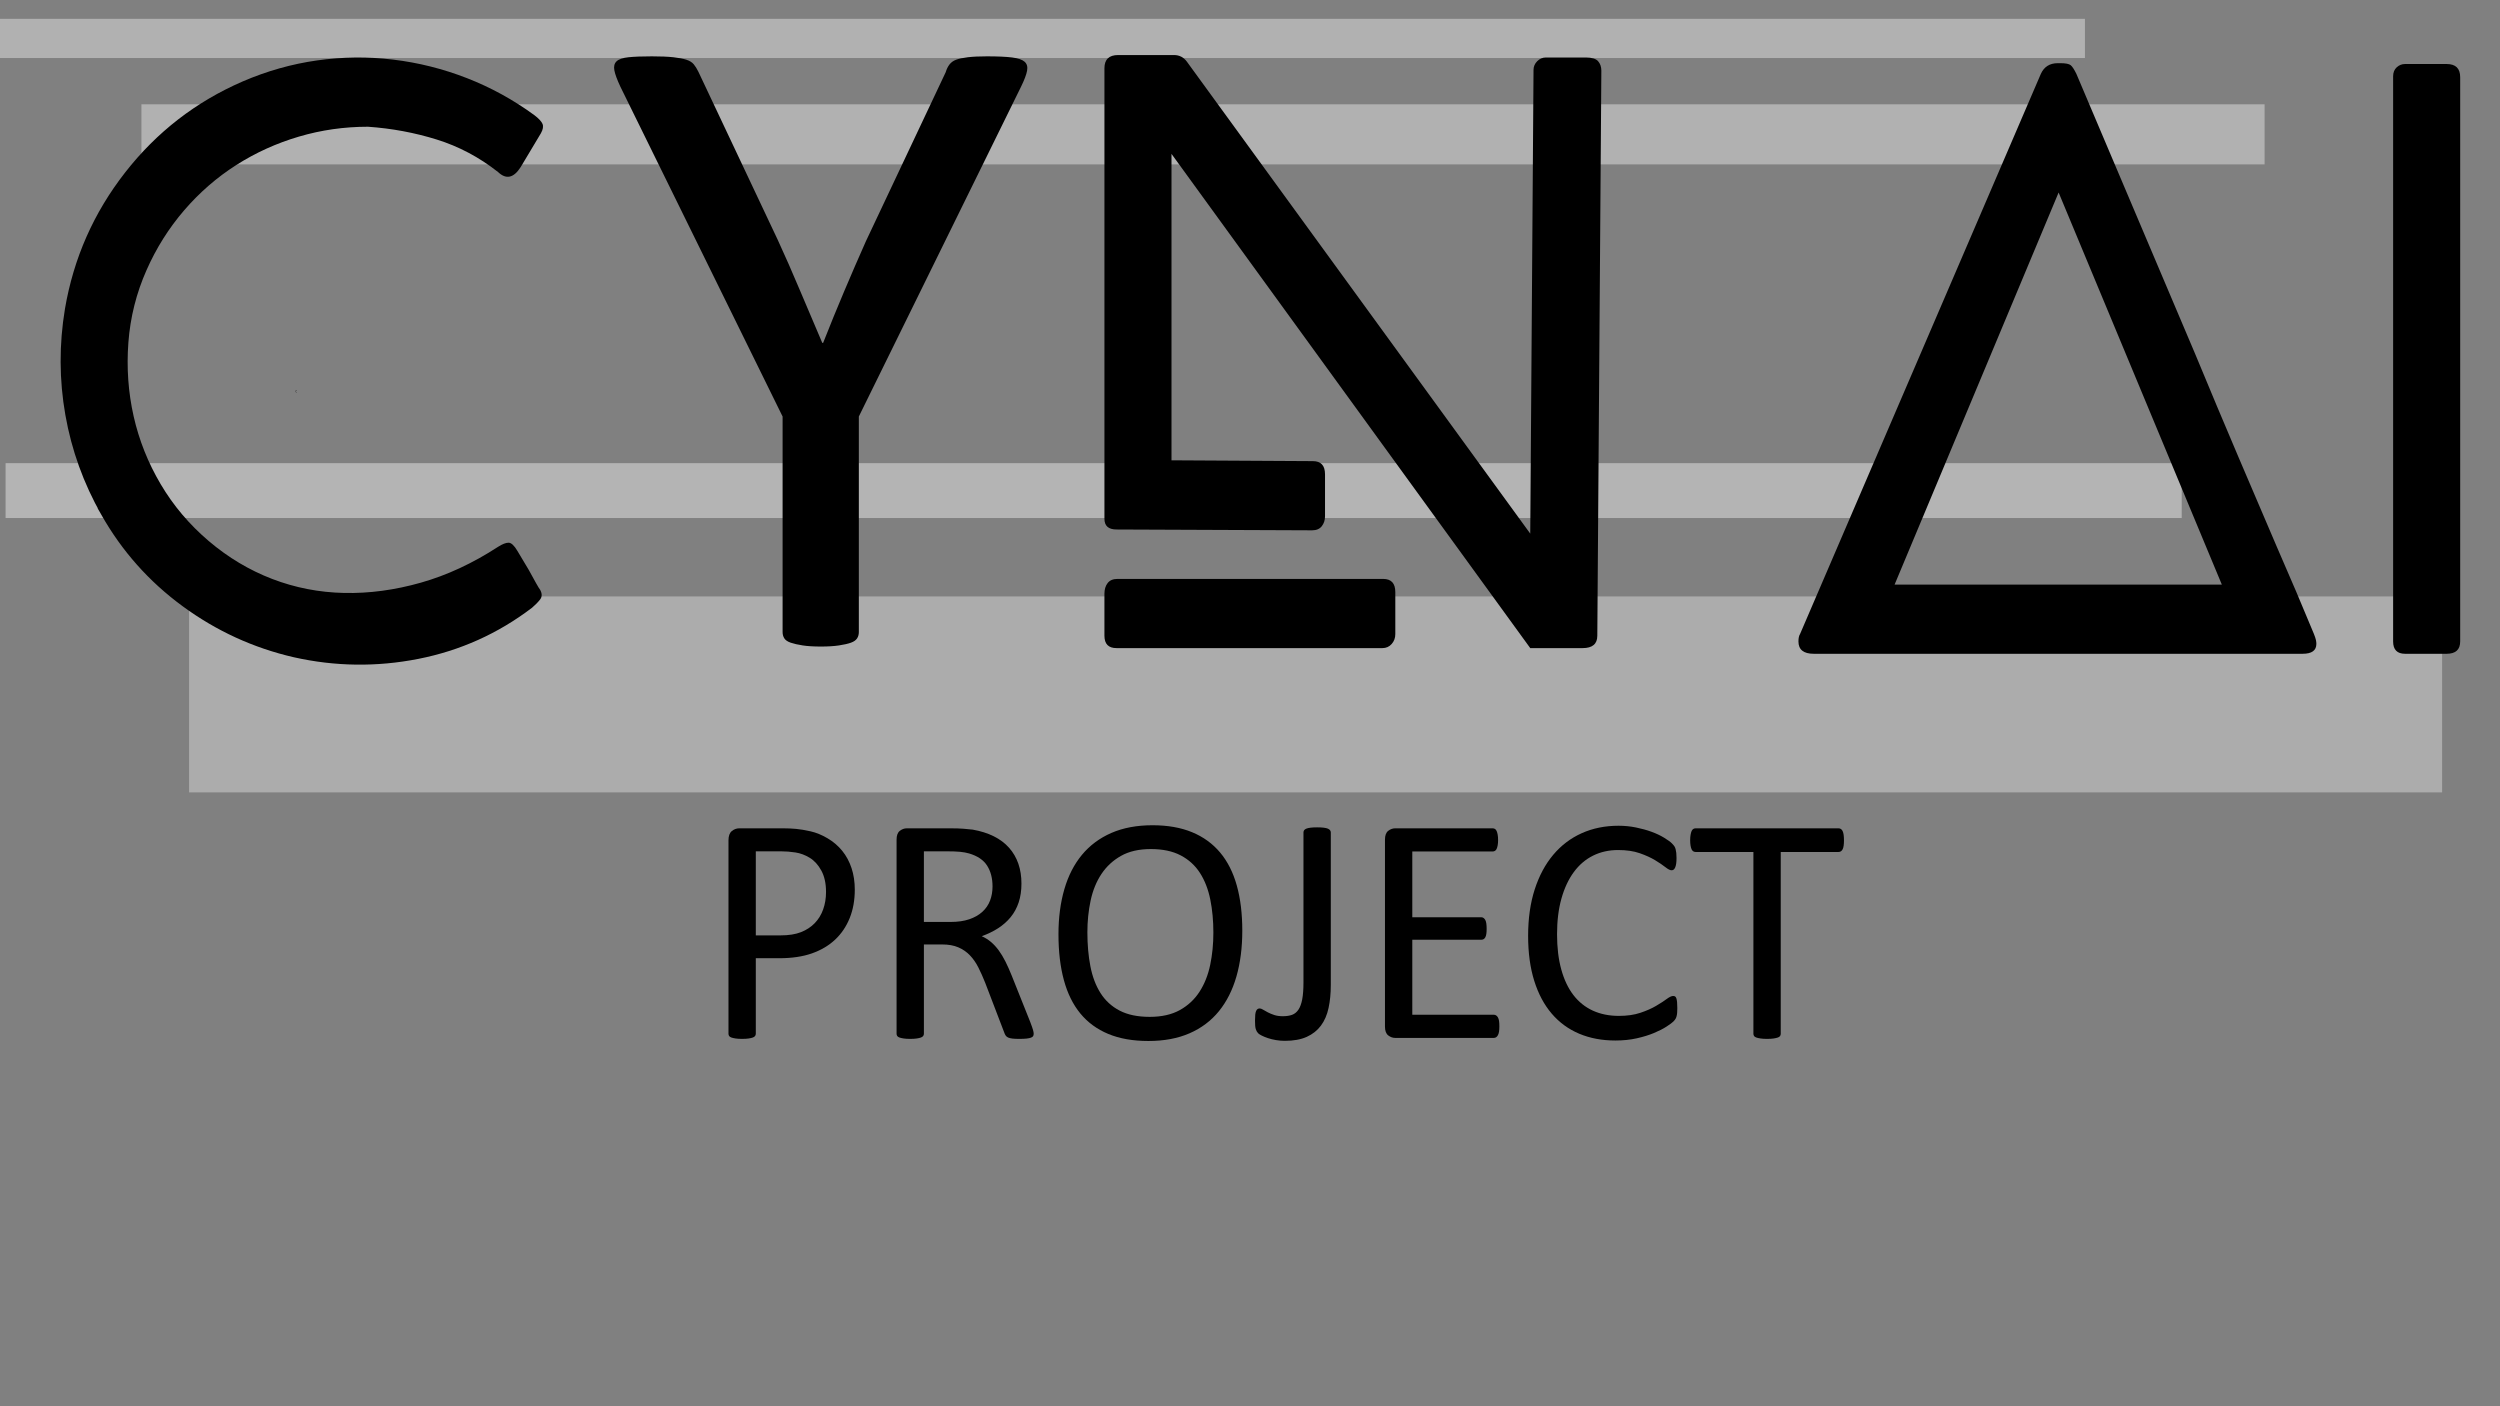
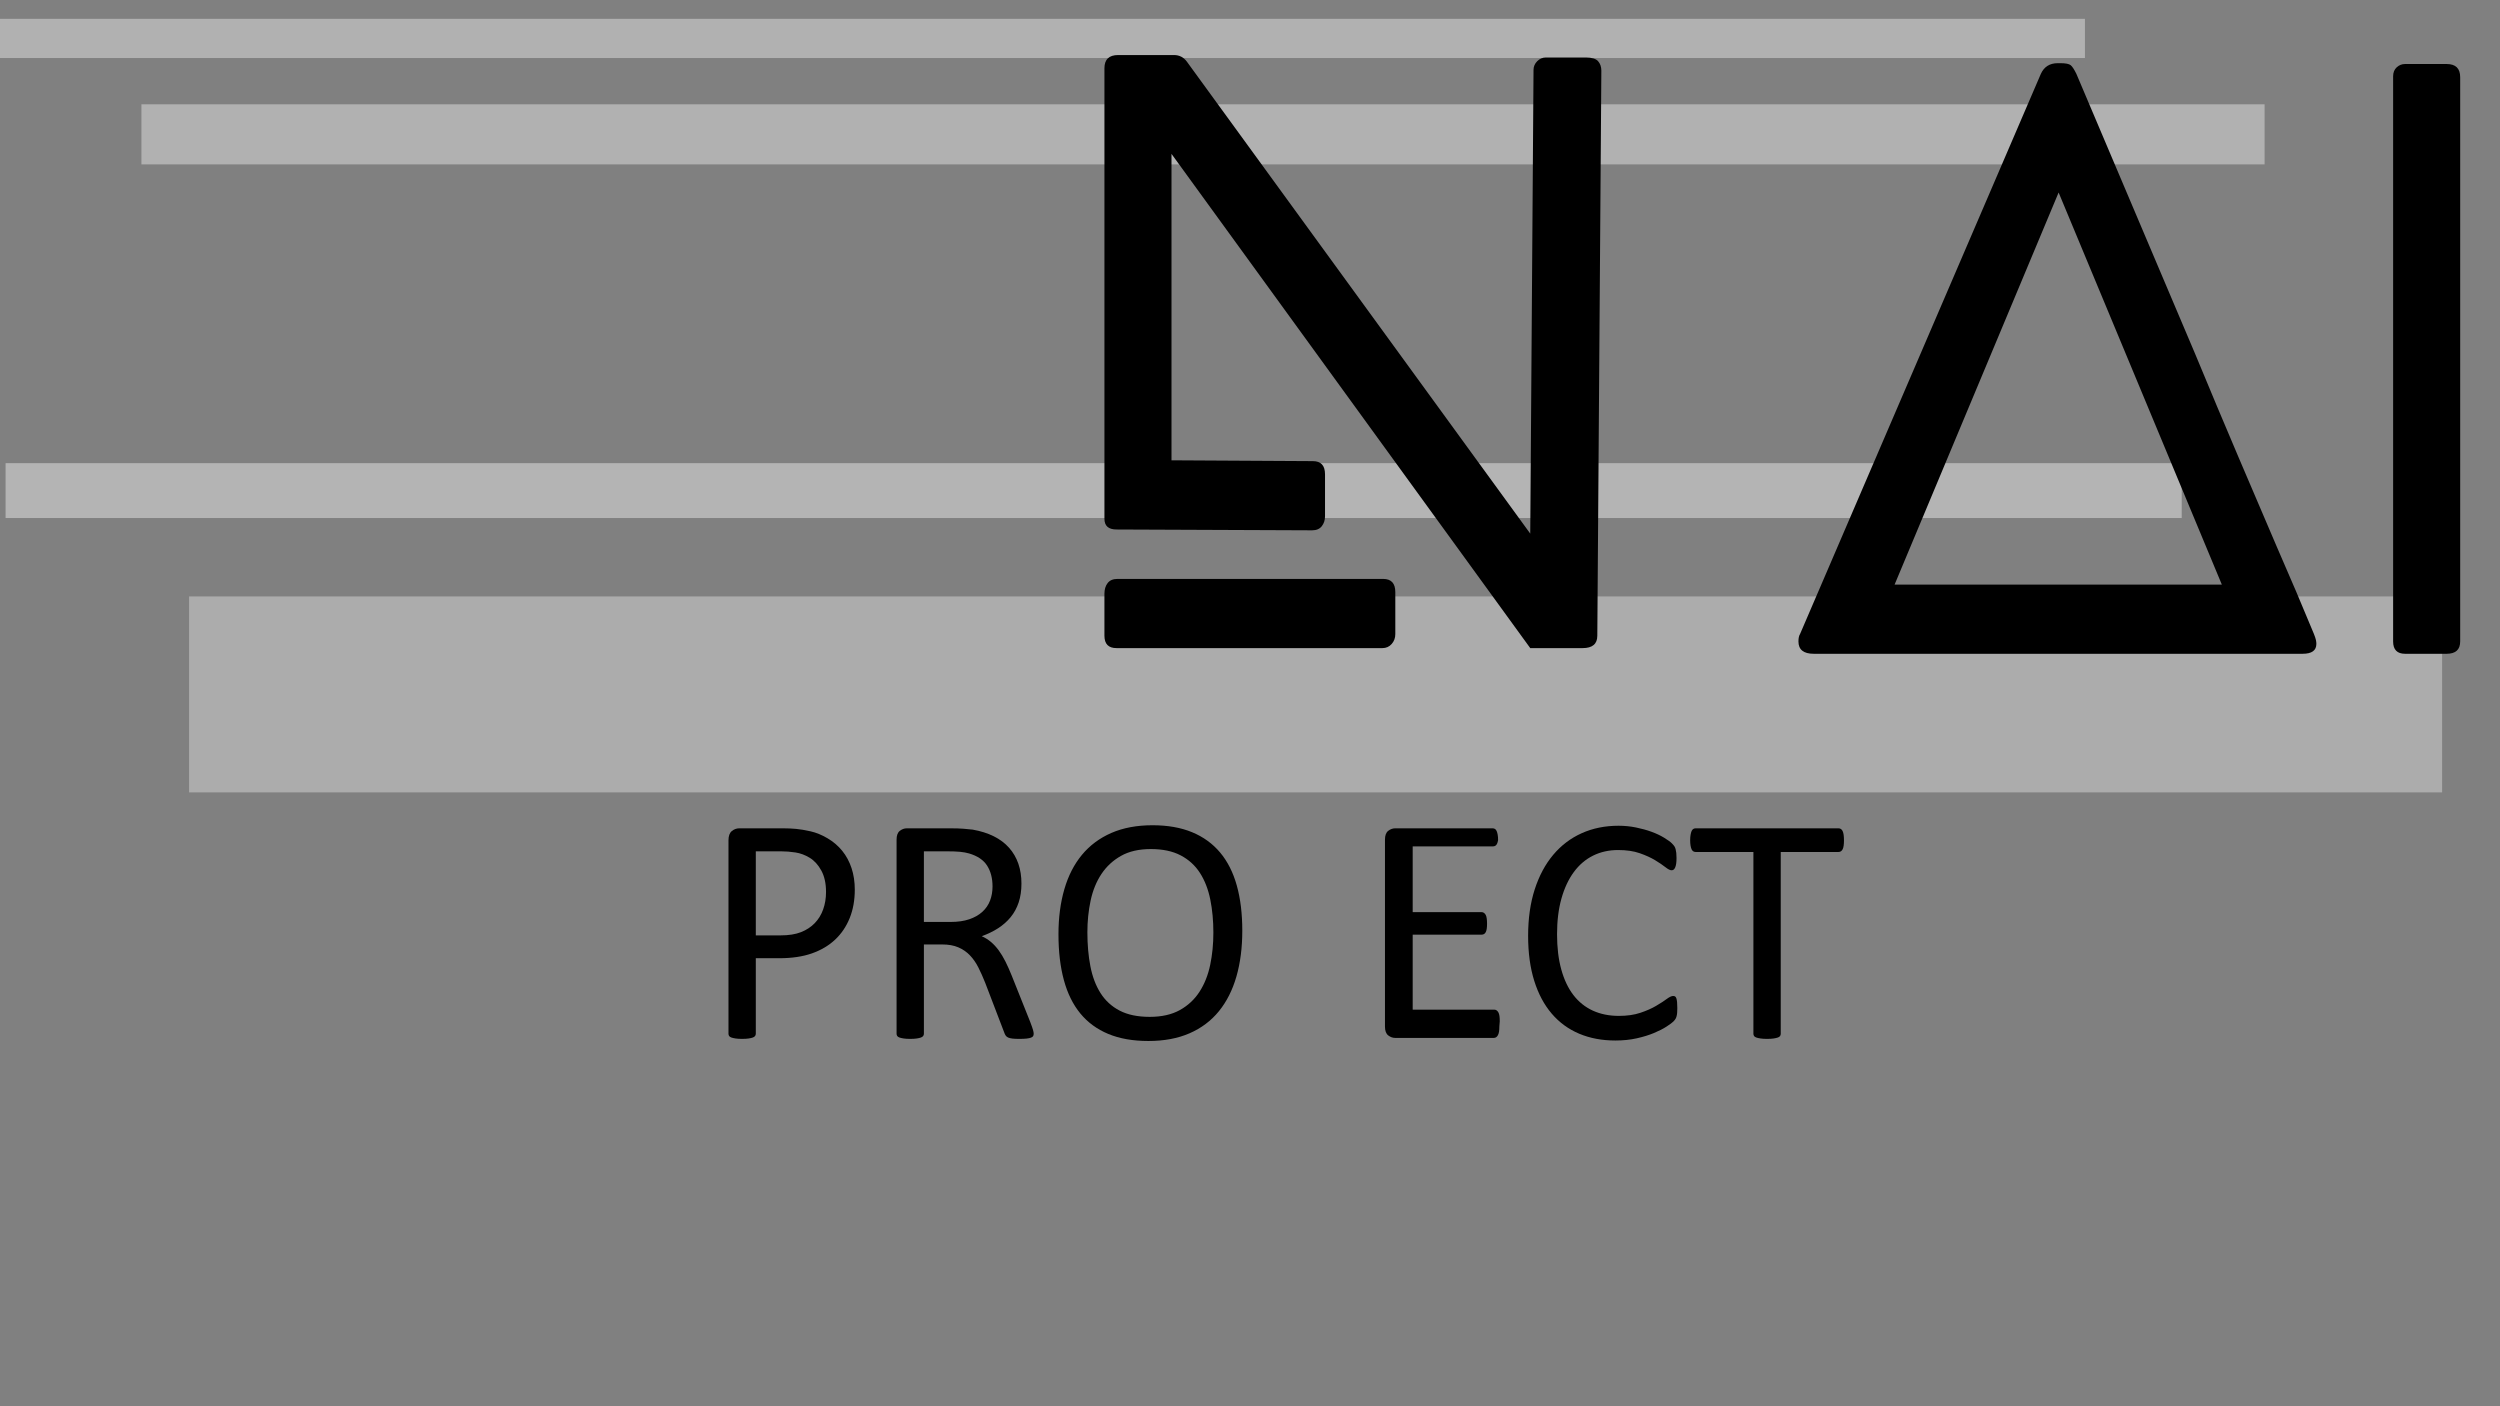
<svg xmlns="http://www.w3.org/2000/svg" width="100%" height="100%" viewBox="0 0 1920 1080" version="1.1" xml:space="preserve" style="fill-rule:evenodd;clip-rule:evenodd;stroke-linejoin:round;stroke-miterlimit:1.414;">
  <rect x="0" y="0" width="1920" height="1080" fill="#808080" stroke="none" />
-   <path d="M226.977,300.912c-0.009,-0.014 -0.012,-0.019 -0.01,-0.017c0.002,0.003 0.006,0.009 0.01,0.016c0.004,0.008 0.007,0.014 0.009,0.017c0.002,0.004 -0.001,-0.002 -0.009,-0.016c-0.046,-0.08 -0.077,-0.166 -0.093,-0.256c-0.016,-0.09 -0.016,-0.181 -0.001,-0.273c0.022,-0.13 0.074,-0.247 0.155,-0.35c0.081,-0.104 0.182,-0.182 0.302,-0.234c0.062,-0.027 0.126,-0.045 0.191,-0.054c0.065,-0.01 0.13,-0.01 0.196,-0.003c0.065,0.008 0.128,0.024 0.19,0.048c0.061,0.024 0.119,0.056 0.173,0.095c0.011,0.009 0.018,0.016 0.021,0.023c0.003,0.006 0.001,0.014 -0.004,0.024l-0.052,0.087c-0.018,0.028 -0.038,0.032 -0.058,0.012c-0.049,-0.038 -0.102,-0.066 -0.158,-0.083c-0.057,-0.018 -0.116,-0.029 -0.177,-0.033c-0.061,0 -0.12,0.008 -0.177,0.025c-0.058,0.017 -0.112,0.042 -0.161,0.073c-0.05,0.032 -0.095,0.071 -0.134,0.117c-0.04,0.046 -0.072,0.097 -0.097,0.153c-0.026,0.06 -0.042,0.122 -0.047,0.187c-0.005,0.065 0,0.128 0.014,0.189c0.014,0.062 0.037,0.12 0.069,0.175c0.033,0.055 0.074,0.104 0.124,0.146c0.05,0.042 0.104,0.075 0.163,0.098c0.059,0.022 0.12,0.034 0.185,0.035c0.064,0.002 0.13,-0.007 0.197,-0.026c0.067,-0.019 0.133,-0.05 0.199,-0.092c0.011,-0.007 0.02,-0.011 0.027,-0.011c0.006,0 0.014,0.007 0.022,0.022c0.011,0.018 0.021,0.034 0.029,0.048c0.007,0.013 0.014,0.024 0.019,0.034c0.006,0.01 0.009,0.016 0.011,0.017c0.005,0.01 0.005,0.018 0,0.025c-0.006,0.007 -0.013,0.015 -0.021,0.022c-0.087,0.066 -0.185,0.11 -0.292,0.131c-0.107,0.021 -0.214,0.02 -0.321,-0.004c-0.104,-0.024 -0.199,-0.068 -0.286,-0.132c-0.086,-0.063 -0.156,-0.141 -0.208,-0.235Z" style="fill-rule:nonzero;" />
  <rect x="108.613" y="80.104" width="1630.59" height="46.156" style="fill:#fff;fill-opacity:0.384;" />
  <rect x="-14.923" y="14.461" width="1616.15" height="30.102" style="fill:#fff;fill-opacity:0.384;" />
  <rect x="145.212" y="458.05" width="1730.33" height="150.509" style="fill:#fff;fill-opacity:0.345;" />
  <rect x="4.281" y="355.703" width="1671.27" height="42.143" style="fill:#fff;fill-opacity:0.412;" />
-   <path d="M77.819,395.284c-2.482,-4.218 -3.413,-5.904 -2.793,-5.061c0.621,0.843 1.552,2.425 2.793,4.745c1.241,2.319 2.172,4.006 2.792,5.06c0.621,1.055 -0.31,-0.527 -2.792,-4.744c-13.652,-24.039 -22.857,-49.555 -27.614,-76.546c-4.758,-26.991 -4.861,-54.193 -0.311,-81.606c6.619,-38.801 22.03,-73.699 46.231,-104.697c24.201,-30.998 54.298,-54.299 90.289,-69.904c18.617,-8.013 37.647,-13.39 57.09,-16.131c19.444,-2.742 38.888,-2.952 58.332,-0.633c19.443,2.32 38.37,7.064 56.779,14.234c18.41,7.169 35.682,16.659 51.816,28.467c3.309,2.531 5.378,4.745 6.205,6.643c0.828,1.898 0.414,4.323 -1.241,7.275l-15.513,25.937c-5.378,8.435 -11.17,9.7 -17.376,3.795c-14.479,-11.387 -30.199,-19.716 -47.161,-24.988c-16.962,-5.271 -34.544,-8.54 -52.746,-9.805c-18.203,0 -35.889,2.53 -53.057,7.591c-17.168,5.061 -33.199,12.336 -48.092,21.825c-14.893,9.489 -28.235,21.087 -40.025,34.794c-11.791,13.706 -21.409,28.994 -28.856,45.864c-7.86,17.713 -12.514,36.269 -13.962,55.67c-1.448,19.4 -0.103,38.272 4.034,56.618c4.137,18.346 11.066,35.742 20.788,52.19c9.722,16.448 22.029,30.998 36.922,43.65c14.893,12.653 31.131,22.353 48.713,29.1c17.582,6.748 35.992,10.333 55.229,10.755c19.236,0.421 38.887,-2.214 58.951,-7.908c20.065,-5.693 39.819,-14.866 59.262,-27.518c3.31,-2.109 5.999,-3.163 8.067,-3.163c2.069,0 4.344,2.108 6.826,6.326c3.31,5.482 6.206,10.332 8.688,14.55c2.069,3.795 3.93,7.169 5.585,10.121c1.655,2.953 2.689,4.64 3.103,5.061c1.655,2.952 1.655,5.483 0,7.592c-1.655,2.108 -3.724,4.217 -6.206,6.326c-26.063,19.821 -55.125,32.895 -87.186,39.222c-32.062,6.326 -64.02,5.904 -95.874,-1.266c-31.028,-7.169 -59.469,-20.243 -85.325,-39.221c-25.856,-18.979 -46.645,-42.385 -62.365,-70.22Z" style="fill-rule:nonzero;" />
  <path d="M1217.94,44.167c4.609,0 7.744,0.949 9.405,2.847c1.661,1.897 2.492,4.322 2.492,7.275l-3.103,433.97c0,6.326 -3.768,9.489 -11.305,9.489l-40.2,0l-275.522,-379.566l0,235.331l108.596,0.632c6.205,0 9.308,3.374 9.308,10.122l0,32.263c0,2.952 -0.828,5.483 -2.482,7.592c-1.655,2.108 -4.137,3.163 -7.447,3.163l-150.172,-0.633c-6.205,0 -9.308,-2.741 -9.308,-8.224l0,-346.037c0,-6.748 3.516,-10.122 10.549,-10.122l42.818,0c4.137,0 7.446,1.687 9.929,5.061l263.731,362.485l2.511,-356.159c0,-2.53 0.943,-4.745 2.827,-6.642c1.884,-1.898 4.083,-2.847 6.598,-2.847l30.775,0Zm-155.65,400.442c6.205,0 9.308,3.374 9.308,10.121l0,32.263c0,2.953 -0.931,5.483 -2.792,7.592c-1.862,2.108 -4.241,3.163 -7.137,3.163l-204.159,0c-6.205,0 -9.308,-3.163 -9.308,-9.489l0,-32.263c0,-3.374 0.827,-6.116 2.482,-8.224c1.655,-2.109 4.137,-3.163 7.447,-3.163l204.159,0Z" style="fill-rule:nonzero;" />
  <g>
    <path d="M656.475,683.299c0,8.044 -1.302,15.3 -3.905,21.768c-2.603,6.469 -6.324,11.984 -11.164,16.545c-4.841,4.561 -10.779,8.085 -17.815,10.573c-7.037,2.488 -15.436,3.732 -25.197,3.732l-17.937,0l0,57.967c0,0.663 -0.183,1.244 -0.55,1.741c-0.366,0.498 -0.935,0.892 -1.708,1.182c-0.773,0.29 -1.83,0.539 -3.172,0.746c-1.343,0.208 -3.03,0.311 -5.064,0.311c-2.034,0 -3.722,-0.103 -5.064,-0.311c-1.342,-0.207 -2.42,-0.456 -3.234,-0.746c-0.813,-0.29 -1.382,-0.684 -1.708,-1.182c-0.325,-0.497 -0.488,-1.078 -0.488,-1.741l0,-148.525c0,-3.317 0.854,-5.68 2.563,-7.09c1.708,-1.41 3.619,-2.115 5.734,-2.115l33.8,0c3.417,0 6.691,0.145 9.823,0.436c3.131,0.29 6.833,0.912 11.103,1.865c4.271,0.954 8.623,2.737 13.057,5.349c4.433,2.613 8.195,5.826 11.286,9.641c3.092,3.814 5.471,8.23 7.139,13.247c1.667,5.018 2.501,10.553 2.501,16.607Zm-22.086,1.741c0,-6.551 -1.199,-12.024 -3.599,-16.419c-2.4,-4.396 -5.369,-7.671 -8.908,-9.827c-3.538,-2.157 -7.199,-3.525 -10.981,-4.105c-3.783,-0.581 -7.464,-0.871 -11.043,-0.871l-19.401,0l0,64.559l18.913,0c6.345,0 11.612,-0.829 15.801,-2.487c4.19,-1.659 7.708,-3.96 10.555,-6.904c2.847,-2.944 5.003,-6.469 6.467,-10.573c1.464,-4.105 2.196,-8.563 2.196,-13.373Z" style="fill-rule:nonzero;" />
    <path d="M793.87,793.884c0,0.663 -0.122,1.244 -0.366,1.741c-0.244,0.498 -0.773,0.912 -1.587,1.244c-0.813,0.332 -1.952,0.581 -3.416,0.746c-1.465,0.166 -3.417,0.249 -5.857,0.249c-2.115,0 -3.844,-0.083 -5.186,-0.249c-1.342,-0.165 -2.42,-0.435 -3.234,-0.808c-0.813,-0.373 -1.444,-0.892 -1.891,-1.555c-0.447,-0.663 -0.834,-1.493 -1.159,-2.488l-14.521,-37.94c-1.708,-4.312 -3.477,-8.272 -5.307,-11.879c-1.831,-3.607 -4.007,-6.717 -6.528,-9.329c-2.522,-2.613 -5.491,-4.644 -8.908,-6.096c-3.416,-1.451 -7.524,-2.177 -12.324,-2.177l-14.032,0l0,68.541c0,0.663 -0.183,1.244 -0.549,1.741c-0.366,0.498 -0.936,0.892 -1.709,1.182c-0.772,0.29 -1.83,0.539 -3.172,0.746c-1.342,0.208 -3.03,0.311 -5.064,0.311c-2.034,0 -3.722,-0.103 -5.064,-0.311c-1.342,-0.207 -2.42,-0.456 -3.233,-0.746c-0.814,-0.29 -1.383,-0.684 -1.709,-1.182c-0.325,-0.497 -0.488,-1.078 -0.488,-1.741l0,-149.022c0,-3.235 0.834,-5.494 2.502,-6.78c1.667,-1.285 3.437,-1.928 5.308,-1.928l33.555,0c3.986,0 7.301,0.104 9.945,0.311c2.644,0.207 5.023,0.435 7.138,0.684c6.101,1.078 11.49,2.778 16.168,5.1c4.677,2.322 8.602,5.266 11.774,8.832c3.173,3.566 5.552,7.65 7.139,12.253c1.586,4.602 2.379,9.682 2.379,15.238c0,5.39 -0.712,10.221 -2.135,14.492c-1.424,4.27 -3.478,8.044 -6.162,11.319c-2.685,3.276 -5.898,6.116 -9.64,8.521c-3.742,2.405 -7.931,4.437 -12.568,6.095c2.603,1.161 4.962,2.633 7.077,4.416c2.115,1.783 4.088,3.919 5.918,6.407c1.83,2.487 3.559,5.348 5.186,8.583c1.627,3.234 3.254,6.883 4.881,10.946l14.154,35.452c1.139,2.985 1.871,5.079 2.197,6.282c0.325,1.202 0.488,2.135 0.488,2.799Zm-31.604,-113.073c0,-6.303 -1.382,-11.631 -4.148,-15.984c-2.766,-4.354 -7.403,-7.485 -13.911,-9.392c-2.033,-0.581 -4.331,-0.995 -6.894,-1.244c-2.562,-0.249 -5.918,-0.373 -10.066,-0.373l-17.693,0l0,54.235l20.499,0c5.532,0 10.311,-0.684 14.337,-2.053c4.027,-1.368 7.383,-3.275 10.067,-5.722c2.685,-2.446 4.657,-5.328 5.918,-8.645c1.261,-3.317 1.891,-6.924 1.891,-10.822Z" style="fill-rule:nonzero;" />
    <path d="M954.082,714.77c0,13.02 -1.505,24.754 -4.515,35.203c-3.01,10.449 -7.504,19.343 -13.483,26.682c-5.979,7.339 -13.483,12.979 -22.513,16.918c-9.029,3.939 -19.564,5.908 -31.603,5.908c-11.877,0 -22.147,-1.803 -30.81,-5.411c-8.663,-3.607 -15.822,-8.852 -21.476,-15.735c-5.653,-6.883 -9.863,-15.425 -12.629,-25.625c-2.765,-10.2 -4.148,-21.935 -4.148,-35.203c0,-12.688 1.505,-24.215 4.514,-34.581c3.01,-10.366 7.525,-19.177 13.545,-26.434c6.019,-7.256 13.544,-12.854 22.573,-16.793c9.03,-3.939 19.564,-5.908 31.604,-5.908c11.632,0 21.76,1.783 30.383,5.349c8.622,3.565 15.801,8.769 21.536,15.611c5.735,6.841 10.006,15.3 12.812,25.376c2.807,10.076 4.21,21.623 4.21,34.643Zm-22.208,1.493c0,-9.122 -0.792,-17.602 -2.376,-25.438c-1.585,-7.837 -4.225,-14.637 -7.922,-20.401c-3.697,-5.763 -8.632,-10.262 -14.806,-13.496c-6.174,-3.235 -13.811,-4.852 -22.911,-4.852c-9.099,0 -16.736,1.742 -22.911,5.225c-6.175,3.483 -11.191,8.127 -15.05,13.932c-3.859,5.805 -6.621,12.584 -8.287,20.338c-1.666,7.754 -2.499,15.901 -2.499,24.443c0,9.454 0.772,18.161 2.316,26.122c1.544,7.962 4.143,14.824 7.8,20.587c3.656,5.764 8.551,10.242 14.685,13.435c6.134,3.192 13.831,4.789 23.092,4.789c9.181,0 16.899,-1.742 23.155,-5.225c6.257,-3.483 11.294,-8.189 15.112,-14.118c3.818,-5.93 6.54,-12.792 8.165,-20.587c1.625,-7.795 2.437,-16.047 2.437,-24.754Z" style="fill-rule:nonzero;" />
-     <path d="M1022.05,756.566c0,6.385 -0.569,12.232 -1.708,17.539c-1.139,5.308 -3.091,9.827 -5.857,13.559c-2.766,3.732 -6.406,6.614 -10.921,8.645c-4.515,2.032 -10.107,3.048 -16.778,3.048c-2.277,0 -4.535,-0.187 -6.772,-0.56c-2.237,-0.373 -4.291,-0.871 -6.162,-1.493c-1.871,-0.622 -3.498,-1.285 -4.881,-1.99c-1.383,-0.705 -2.298,-1.306 -2.745,-1.804c-0.447,-0.497 -0.814,-0.995 -1.098,-1.492c-0.285,-0.498 -0.529,-1.099 -0.732,-1.804c-0.204,-0.705 -0.346,-1.576 -0.427,-2.612c-0.082,-1.037 -0.122,-2.301 -0.122,-3.794c0,-1.825 0.061,-3.338 0.183,-4.54c0.122,-1.203 0.345,-2.157 0.671,-2.862c0.325,-0.704 0.711,-1.202 1.159,-1.492c0.447,-0.29 0.996,-0.436 1.647,-0.436c0.651,0 1.485,0.311 2.502,0.933c1.016,0.622 2.237,1.306 3.66,2.053c1.424,0.746 3.071,1.43 4.942,2.052c1.871,0.622 4.067,0.933 6.589,0.933c2.766,0 5.125,-0.352 7.077,-1.057c1.953,-0.705 3.579,-2.011 4.881,-3.918c1.302,-1.908 2.278,-4.541 2.928,-7.899c0.651,-3.359 0.977,-7.733 0.977,-13.124l0,-115.187c0,-0.581 0.162,-1.12 0.488,-1.617c0.325,-0.498 0.895,-0.912 1.708,-1.244c0.813,-0.332 1.891,-0.581 3.234,-0.746c1.342,-0.166 3.03,-0.249 5.063,-0.249c1.953,0 3.62,0.083 5.003,0.249c1.383,0.165 2.461,0.414 3.234,0.746c0.772,0.332 1.342,0.746 1.708,1.244c0.366,0.497 0.549,1.036 0.549,1.617l0,117.302Z" style="fill-rule:nonzero;" />
-     <path d="M1151.51,788.286c0,1.493 -0.081,2.799 -0.244,3.918c-0.162,1.12 -0.447,2.053 -0.854,2.799c-0.407,0.747 -0.874,1.286 -1.403,1.617c-0.529,0.332 -1.119,0.498 -1.769,0.498l-75.775,0c-1.871,0 -3.64,-0.643 -5.308,-1.928c-1.667,-1.286 -2.501,-3.545 -2.501,-6.78l0,-143.548c0,-3.235 0.834,-5.494 2.501,-6.78c1.668,-1.285 3.437,-1.928 5.308,-1.928l74.92,0c0.651,0 1.241,0.166 1.77,0.498c0.529,0.331 0.956,0.87 1.281,1.617c0.325,0.746 0.59,1.679 0.793,2.799c0.203,1.119 0.305,2.508 0.305,4.167c0,1.492 -0.102,2.799 -0.305,3.918c-0.203,1.12 -0.468,2.032 -0.793,2.737c-0.325,0.705 -0.752,1.223 -1.281,1.555c-0.529,0.331 -1.119,0.497 -1.77,0.497l-61.742,0l0,50.504l52.957,0c0.651,0 1.241,0.186 1.769,0.559c0.529,0.373 0.977,0.892 1.343,1.555c0.366,0.664 0.63,1.576 0.793,2.737c0.162,1.161 0.244,2.529 0.244,4.105c0,1.492 -0.082,2.778 -0.244,3.856c-0.163,1.078 -0.427,1.949 -0.793,2.612c-0.366,0.664 -0.814,1.14 -1.343,1.431c-0.528,0.29 -1.118,0.435 -1.769,0.435l-52.957,0l0,57.594l62.597,0c0.65,0 1.24,0.166 1.769,0.497c0.529,0.332 0.996,0.85 1.403,1.555c0.407,0.705 0.692,1.617 0.854,2.737c0.163,1.119 0.244,2.508 0.244,4.167Z" style="fill-rule:nonzero;" />
+     <path d="M1151.51,788.286c0,1.493 -0.081,2.799 -0.244,3.918c-0.162,1.12 -0.447,2.053 -0.854,2.799c-0.407,0.747 -0.874,1.286 -1.403,1.617c-0.529,0.332 -1.119,0.498 -1.769,0.498l-75.775,0c-1.871,0 -3.64,-0.643 -5.308,-1.928c-1.667,-1.286 -2.501,-3.545 -2.501,-6.78l0,-143.548c0,-3.235 0.834,-5.494 2.501,-6.78c1.668,-1.285 3.437,-1.928 5.308,-1.928l74.92,0c0.651,0 1.241,0.166 1.77,0.498c0.529,0.331 0.956,0.87 1.281,1.617c0.325,0.746 0.59,1.679 0.793,2.799c0.203,1.119 0.305,2.508 0.305,4.167c-0.203,1.12 -0.468,2.032 -0.793,2.737c-0.325,0.705 -0.752,1.223 -1.281,1.555c-0.529,0.331 -1.119,0.497 -1.77,0.497l-61.742,0l0,50.504l52.957,0c0.651,0 1.241,0.186 1.769,0.559c0.529,0.373 0.977,0.892 1.343,1.555c0.366,0.664 0.63,1.576 0.793,2.737c0.162,1.161 0.244,2.529 0.244,4.105c0,1.492 -0.082,2.778 -0.244,3.856c-0.163,1.078 -0.427,1.949 -0.793,2.612c-0.366,0.664 -0.814,1.14 -1.343,1.431c-0.528,0.29 -1.118,0.435 -1.769,0.435l-52.957,0l0,57.594l62.597,0c0.65,0 1.24,0.166 1.769,0.497c0.529,0.332 0.996,0.85 1.403,1.555c0.407,0.705 0.692,1.617 0.854,2.737c0.163,1.119 0.244,2.508 0.244,4.167Z" style="fill-rule:nonzero;" />
    <path d="M1288.17,774.354c0,1.327 -0.041,2.488 -0.122,3.483c-0.082,0.995 -0.224,1.866 -0.427,2.612c-0.204,0.747 -0.468,1.41 -0.793,1.991c-0.326,0.58 -0.895,1.285 -1.709,2.114c-0.813,0.829 -2.521,2.094 -5.125,3.794c-2.603,1.7 -5.836,3.359 -9.7,4.976c-3.864,1.617 -8.298,2.985 -13.3,4.105c-5.003,1.119 -10.474,1.679 -16.412,1.679c-10.25,0 -19.503,-1.741 -27.76,-5.224c-8.256,-3.483 -15.293,-8.625 -21.109,-15.425c-5.816,-6.8 -10.29,-15.197 -13.422,-25.189c-3.132,-9.993 -4.698,-21.5 -4.698,-34.519c0,-13.352 1.688,-25.252 5.064,-35.701c3.376,-10.449 8.114,-19.301 14.215,-26.558c6.101,-7.256 13.402,-12.791 21.903,-16.606c8.5,-3.815 17.916,-5.722 28.247,-5.722c4.556,0 8.989,0.435 13.301,1.306c4.311,0.871 8.297,1.97 11.958,3.296c3.66,1.327 6.914,2.861 9.761,4.603c2.847,1.741 4.82,3.172 5.918,4.291c1.098,1.12 1.81,1.97 2.135,2.55c0.326,0.581 0.59,1.265 0.794,2.053c0.203,0.788 0.366,1.721 0.488,2.799c0.122,1.078 0.183,2.363 0.183,3.856c0,1.659 -0.082,3.068 -0.245,4.229c-0.164,1.161 -0.409,2.136 -0.736,2.924c-0.328,0.787 -0.716,1.368 -1.166,1.741c-0.45,0.373 -1.002,0.56 -1.657,0.56c-1.144,0 -2.738,-0.809 -4.783,-2.426c-2.046,-1.617 -4.683,-3.4 -7.914,-5.349c-3.23,-1.949 -7.155,-3.732 -11.776,-5.349c-4.62,-1.617 -10.16,-2.425 -16.621,-2.425c-7.034,0 -13.434,1.43 -19.199,4.291c-5.766,2.861 -10.693,7.07 -14.782,12.626c-4.089,5.556 -7.258,12.336 -9.507,20.338c-2.249,8.003 -3.373,17.146 -3.373,27.429c0,10.2 1.083,19.218 3.25,27.055c2.167,7.837 5.275,14.388 9.323,19.654c4.049,5.266 9.017,9.247 14.905,11.942c5.888,2.695 12.553,4.042 19.995,4.042c6.297,0 11.796,-0.787 16.498,-2.363c4.703,-1.576 8.71,-3.338 12.021,-5.287c3.312,-1.948 6.031,-3.711 8.158,-5.286c2.126,-1.576 3.803,-2.364 5.029,-2.364c0.573,0 1.064,0.125 1.473,0.373c0.409,0.249 0.736,0.726 0.981,1.431c0.245,0.705 0.429,1.679 0.552,2.923c0.122,1.244 0.184,2.82 0.184,4.727Z" style="fill-rule:nonzero;" />
    <path d="M1416.17,645.359c0,1.576 -0.082,2.944 -0.244,4.105c-0.163,1.161 -0.427,2.094 -0.793,2.799c-0.366,0.705 -0.814,1.223 -1.343,1.555c-0.528,0.332 -1.118,0.497 -1.769,0.497l-44.415,0l0,139.569c0,0.663 -0.163,1.244 -0.488,1.741c-0.326,0.498 -0.895,0.892 -1.709,1.182c-0.813,0.29 -1.891,0.539 -3.233,0.746c-1.342,0.208 -3.03,0.311 -5.064,0.311c-1.952,0 -3.62,-0.103 -5.003,-0.311c-1.383,-0.207 -2.481,-0.456 -3.294,-0.746c-0.814,-0.29 -1.383,-0.684 -1.709,-1.182c-0.325,-0.497 -0.488,-1.078 -0.488,-1.741l0,-139.569l-44.415,0c-0.651,0 -1.24,-0.165 -1.769,-0.497c-0.529,-0.332 -0.956,-0.85 -1.281,-1.555c-0.326,-0.705 -0.59,-1.638 -0.794,-2.799c-0.203,-1.161 -0.305,-2.529 -0.305,-4.105c0,-1.575 0.102,-2.965 0.305,-4.167c0.204,-1.202 0.468,-2.177 0.794,-2.923c0.325,-0.747 0.752,-1.286 1.281,-1.617c0.529,-0.332 1.118,-0.498 1.769,-0.498l109.818,0c0.651,0 1.241,0.166 1.769,0.498c0.529,0.331 0.977,0.87 1.343,1.617c0.366,0.746 0.63,1.721 0.793,2.923c0.162,1.202 0.244,2.592 0.244,4.167Z" style="fill-rule:nonzero;" />
  </g>
-   <path d="M659.59,319.888l0,165.556c0,1.851 -0.451,3.471 -1.353,4.859c-0.903,1.388 -2.483,2.488 -4.74,3.297c-2.258,0.81 -5.304,1.504 -9.139,2.083c-3.836,0.578 -8.461,0.867 -13.877,0.868c-5.642,-0.001 -10.325,-0.29 -14.049,-0.868c-3.724,-0.579 -6.77,-1.273 -9.139,-2.083c-2.369,-0.809 -4.005,-1.909 -4.907,-3.297c-0.903,-1.388 -1.354,-3.008 -1.354,-4.859l0,-165.556l-124.608,-253.366c-2.497,-5.321 -4.029,-9.486 -4.596,-12.494c-0.567,-3.008 0,-5.322 1.702,-6.942c1.703,-1.62 4.767,-2.661 9.193,-3.124c4.426,-0.462 10.384,-0.694 17.874,-0.694c6.809,0 12.313,0.232 16.512,0.694c4.199,0.463 7.547,1.099 10.043,1.909c2.497,0.81 4.37,1.967 5.618,3.471c1.248,1.504 2.44,3.413 3.575,5.727l60.942,129.112c5.656,12.264 11.305,25.106 16.945,38.526c5.641,13.42 11.396,26.956 17.265,40.608l0.676,0c5.188,-13.189 10.547,-26.32 16.076,-39.393c5.529,-13.074 11.125,-25.973 16.789,-38.699l61.282,-129.807c0.681,-2.314 1.646,-4.281 2.894,-5.9c1.248,-1.62 2.951,-2.835 5.107,-3.645c2.156,-0.81 5.163,-1.446 9.022,-1.909c3.859,-0.462 8.738,-0.694 14.64,-0.694c8.171,0 14.583,0.289 19.236,0.868c4.652,0.578 7.887,1.677 9.703,3.297c1.815,1.62 2.44,3.934 1.872,6.942c-0.567,3.008 -2.099,7.057 -4.596,12.147l-124.608,253.366Z" style="fill-rule:nonzero;" />
  <g>
    <path d="M1594.67,56.749c33.924,80.131 64.33,151.827 91.221,215.088c11.169,26.991 22.236,53.35 33.199,79.076c10.963,25.726 20.788,48.711 29.476,68.954c10.342,23.618 19.857,45.97 28.545,67.057c0.827,2.108 1.344,3.69 1.551,4.744c0.207,1.055 0.31,2.004 0.31,2.847c0,5.061 -3.516,7.591 -10.549,7.591l-375.43,0c-7.86,0 -11.79,-3.163 -11.79,-9.489c0,-2.53 0.414,-4.428 1.241,-5.693l184.922,-430.175c2.483,-5.482 6.826,-8.224 13.032,-8.224l1.862,0c4.137,0 6.826,0.528 8.067,1.582c1.241,1.054 2.689,3.268 4.343,6.642Zm-139.622,392.218l251.321,0l-125.351,-301.122l-125.97,301.122Z" style="fill-rule:nonzero;" />
    <path d="M1879,49.158c6.949,0 10.423,3.374 10.423,10.122l0,433.337c0,6.326 -3.474,9.489 -10.423,9.489l-31.88,0c-6.135,0 -9.202,-3.163 -9.202,-9.489l0,-433.97c0,-2.952 0.92,-5.272 2.759,-6.959c1.839,-1.687 3.986,-2.53 6.443,-2.53l31.88,0Z" style="fill-rule:nonzero;" />
  </g>
</svg>